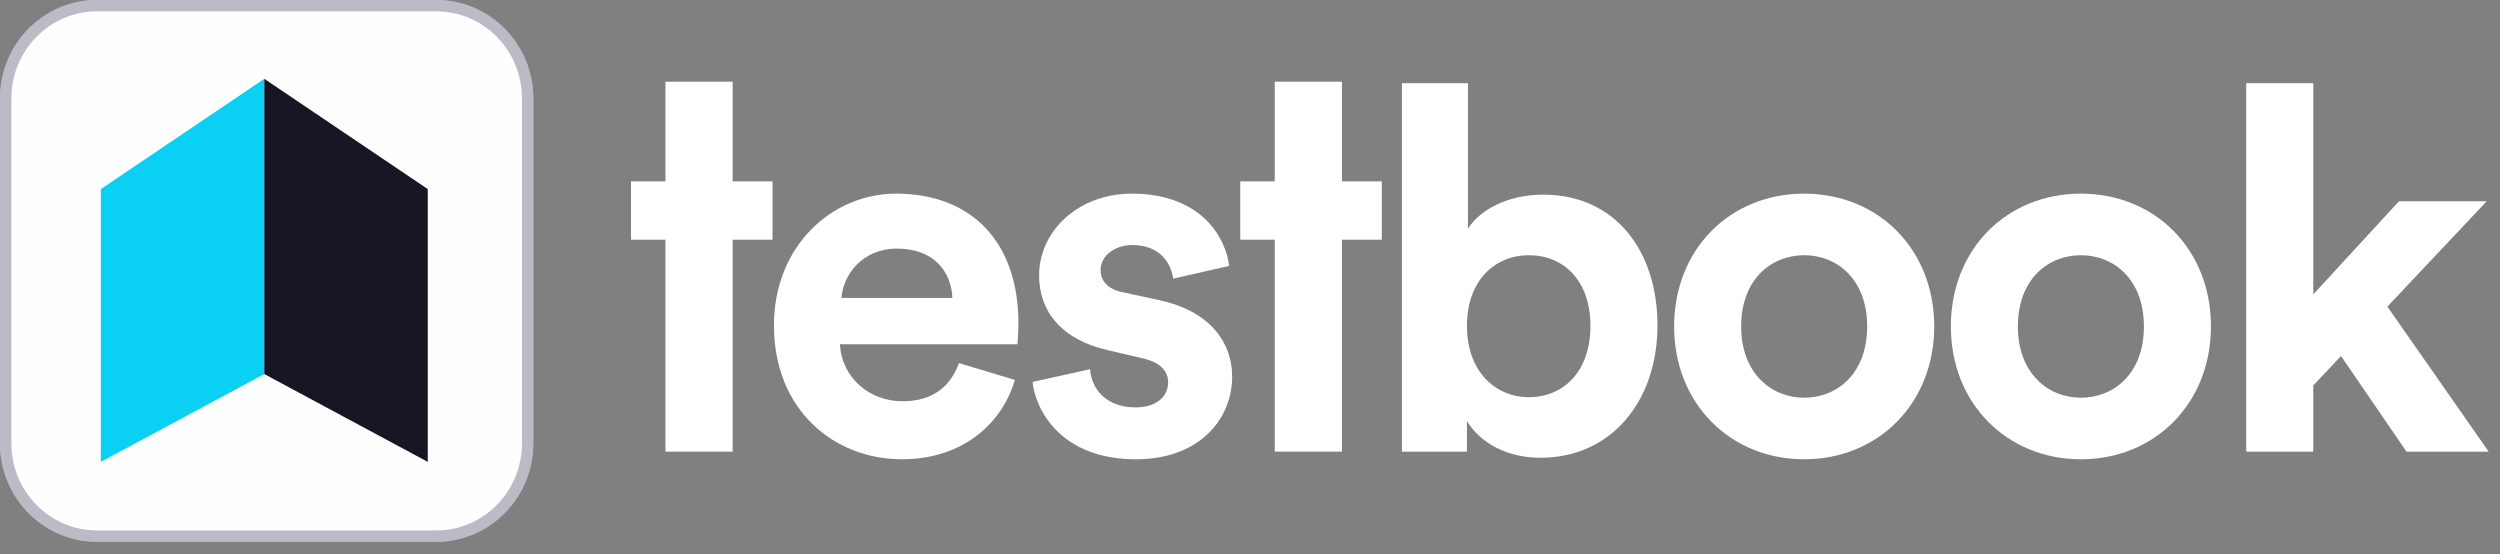
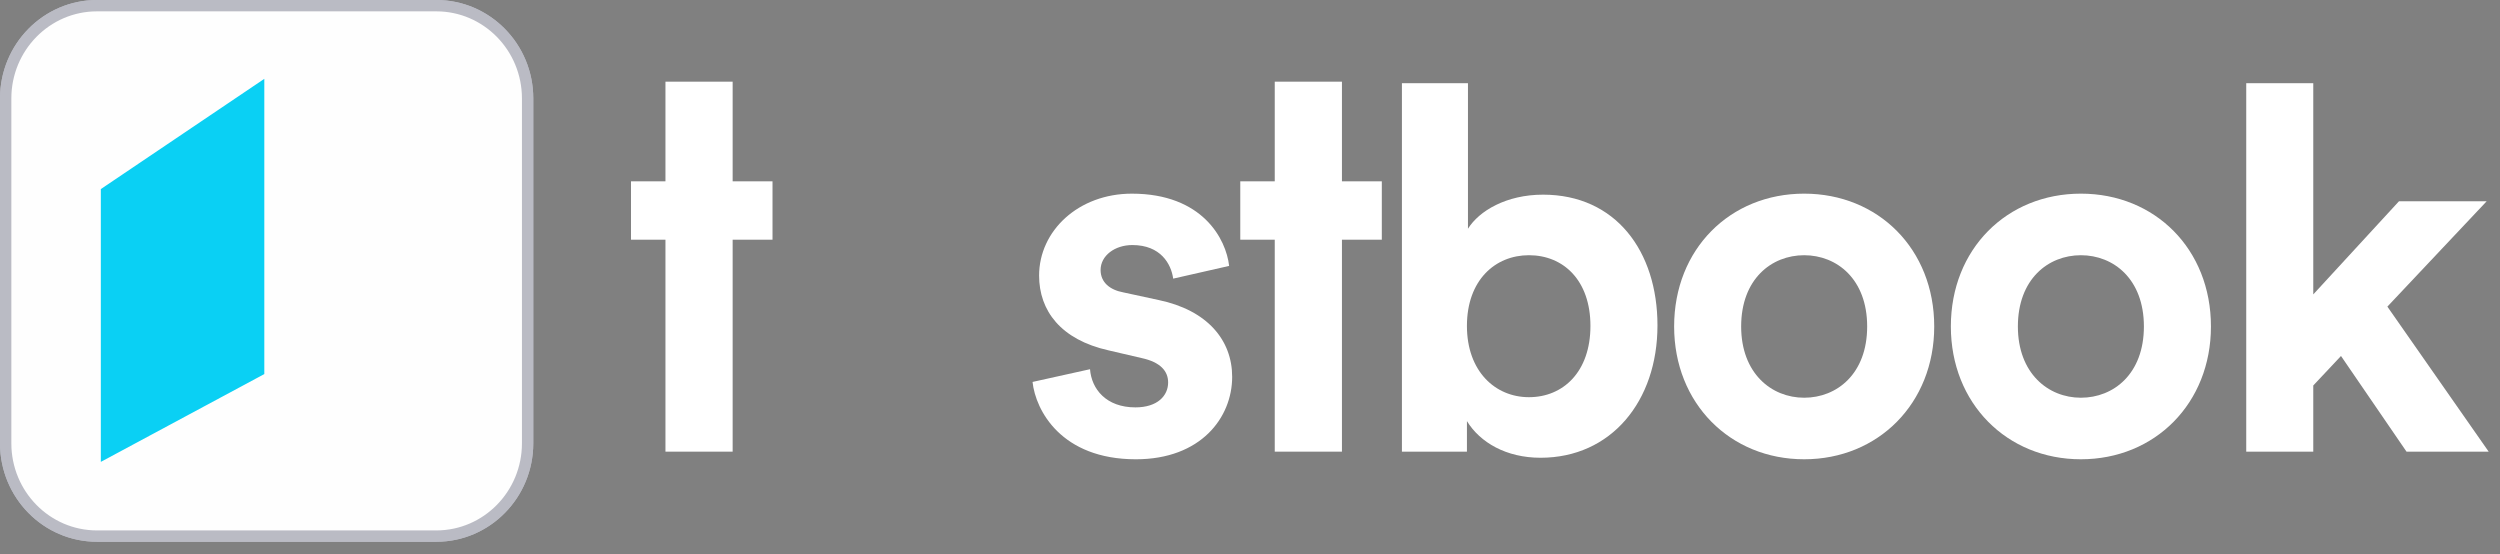
<svg xmlns="http://www.w3.org/2000/svg" width="257" height="57" viewBox="0 0 257 57" fill="none">
  <rect x="0" y="0" width="257" height="57" fill="#808080" stroke="none" />
-   <path fill-rule="evenodd" clip-rule="evenodd" d="M44.849 55.111H9.973C4.787 55.111 0.583 50.839 0.583 45.569V10.125C0.583 4.855 4.787 0.583 9.973 0.583H44.849C50.035 0.583 54.239 4.855 54.239 10.125V45.569C54.239 50.839 50.035 55.111 44.849 55.111" fill="#FEFEFE" />
  <path fill-rule="evenodd" clip-rule="evenodd" d="M44.849 55.111H9.973C4.787 55.111 0.583 50.839 0.583 45.569V10.125C0.583 4.855 4.787 0.583 9.973 0.583H44.849C50.035 0.583 54.239 4.855 54.239 10.125V45.569C54.239 50.839 50.035 55.111 44.849 55.111Z" stroke="#BABBC4" stroke-width="1.167" />
  <path fill-rule="evenodd" clip-rule="evenodd" d="M44.849 55.111H9.973C4.787 55.111 0.583 50.839 0.583 45.569V10.125C0.583 4.855 4.787 0.583 9.973 0.583H44.849C50.035 0.583 54.239 4.855 54.239 10.125V45.569C54.239 50.839 50.035 55.111 44.849 55.111" fill="#FEFEFE" />
  <path fill-rule="evenodd" clip-rule="evenodd" d="M44.849 55.111H9.973C4.787 55.111 0.583 50.839 0.583 45.569V10.125C0.583 4.855 4.787 0.583 9.973 0.583H44.849C50.035 0.583 54.239 4.855 54.239 10.125V45.569C54.239 50.839 50.035 55.111 44.849 55.111Z" stroke="#BABBC4" stroke-width="1.167" />
  <path fill-rule="evenodd" clip-rule="evenodd" d="M10.365 47.481L27.171 38.454V8.104L10.365 19.437V47.481Z" fill="#0AD0F4" />
-   <path fill-rule="evenodd" clip-rule="evenodd" d="M43.974 47.481L27.17 38.454V8.104L43.974 19.437V47.481Z" fill="#161625" />
  <path fill-rule="evenodd" clip-rule="evenodd" d="M68.409 8.396H75.316V18.64H79.414V24.641H75.316V46.43H68.409V24.641H64.866V18.64H68.409V8.396Z" fill="white" />
-   <path fill-rule="evenodd" clip-rule="evenodd" d="M97.905 30.63C97.801 28.067 96.143 25.556 92.206 25.556C88.628 25.556 86.661 28.276 86.505 30.63H97.905ZM104.33 39.053C103.036 43.5 98.994 47.213 92.723 47.213C85.729 47.213 79.562 42.139 79.562 33.456C79.562 25.243 85.574 19.907 92.102 19.907C99.979 19.907 104.694 24.981 104.694 33.246C104.694 34.24 104.589 35.286 104.589 35.391H86.35C86.507 38.792 89.356 41.25 92.776 41.25C95.988 41.25 97.751 39.628 98.578 37.327L104.33 39.053Z" fill="white" />
-   <path fill-rule="evenodd" clip-rule="evenodd" d="M112.054 37.955C112.21 39.996 113.713 41.879 116.718 41.879C118.997 41.879 120.084 40.676 120.084 39.316C120.084 38.165 119.308 37.224 117.34 36.805L113.971 36.02C109.048 34.921 106.82 31.94 106.82 28.33C106.82 23.727 110.862 19.908 116.355 19.908C123.609 19.908 126.043 24.564 126.355 27.336L120.603 28.644C120.396 27.127 119.308 25.191 116.407 25.191C114.593 25.191 113.141 26.29 113.141 27.755C113.141 29.011 114.074 29.796 115.473 30.056L119.1 30.841C124.127 31.887 126.667 34.974 126.667 38.74C126.667 42.925 123.453 47.214 116.768 47.214C109.1 47.214 106.459 42.192 106.146 39.263L112.054 37.955Z" fill="white" />
+   <path fill-rule="evenodd" clip-rule="evenodd" d="M112.054 37.955C112.21 39.996 113.713 41.879 116.718 41.879C118.997 41.879 120.084 40.676 120.084 39.316C120.084 38.165 119.308 37.224 117.34 36.805L113.971 36.02C109.048 34.921 106.82 31.94 106.82 28.33C106.82 23.727 110.862 19.908 116.355 19.908C123.609 19.908 126.043 24.564 126.355 27.336L120.603 28.644C120.396 27.127 119.308 25.191 116.407 25.191C114.593 25.191 113.141 26.29 113.141 27.755C113.141 29.011 114.074 29.796 115.473 30.056L119.1 30.841C124.127 31.887 126.667 34.974 126.667 38.74C126.667 42.925 123.453 47.214 116.768 47.214C109.1 47.214 106.459 42.192 106.146 39.263Z" fill="white" />
  <path fill-rule="evenodd" clip-rule="evenodd" d="M131.044 8.396H137.951V18.64H142.05V24.641H137.951V46.43H131.044V24.641H127.501V18.64H131.044V8.396Z" fill="white" />
  <path fill-rule="evenodd" clip-rule="evenodd" d="M157.175 26.236C153.704 26.236 150.8 28.799 150.8 33.507C150.8 38.164 153.704 40.831 157.175 40.831C160.699 40.831 163.497 38.216 163.497 33.507C163.497 28.799 160.699 26.236 157.175 26.236V26.236ZM144.117 46.429V8.556H150.906V23.516C152.045 21.685 154.845 20.011 158.626 20.011C166.088 20.011 170.388 25.819 170.388 33.456C170.388 41.25 165.622 47.057 158.366 47.057C154.845 47.057 152.149 45.488 150.801 43.29V46.429H144.117Z" fill="white" />
  <path fill-rule="evenodd" clip-rule="evenodd" d="M191.945 33.561C191.945 28.697 188.837 26.237 185.468 26.237C182.101 26.237 178.991 28.697 178.991 33.561C178.991 38.374 182.101 40.886 185.468 40.886C188.837 40.886 191.945 38.426 191.945 33.561M198.838 33.56C198.838 41.459 193.085 47.213 185.468 47.213C177.851 47.213 172.101 41.459 172.101 33.56C172.101 25.609 177.851 19.907 185.468 19.907C193.085 19.907 198.838 25.609 198.838 33.56" fill="white" />
  <path fill-rule="evenodd" clip-rule="evenodd" d="M220.393 33.561C220.393 28.697 217.284 26.237 213.915 26.237C210.549 26.237 207.438 28.697 207.438 33.561C207.438 38.374 210.549 40.886 213.915 40.886C217.284 40.886 220.393 38.426 220.393 33.561M227.285 33.56C227.285 41.459 221.533 47.213 213.915 47.213C206.298 47.213 200.548 41.459 200.548 33.56C200.548 25.609 206.298 19.907 213.915 19.907C221.533 19.907 227.285 25.609 227.285 33.56" fill="white" />
  <path fill-rule="evenodd" clip-rule="evenodd" d="M245.422 31.52L255.836 46.43H247.39L240.654 36.595L237.804 39.628V46.43H230.913V8.556H237.804V30.265L246.613 20.692H255.628L245.422 31.52Z" fill="white" />
</svg>